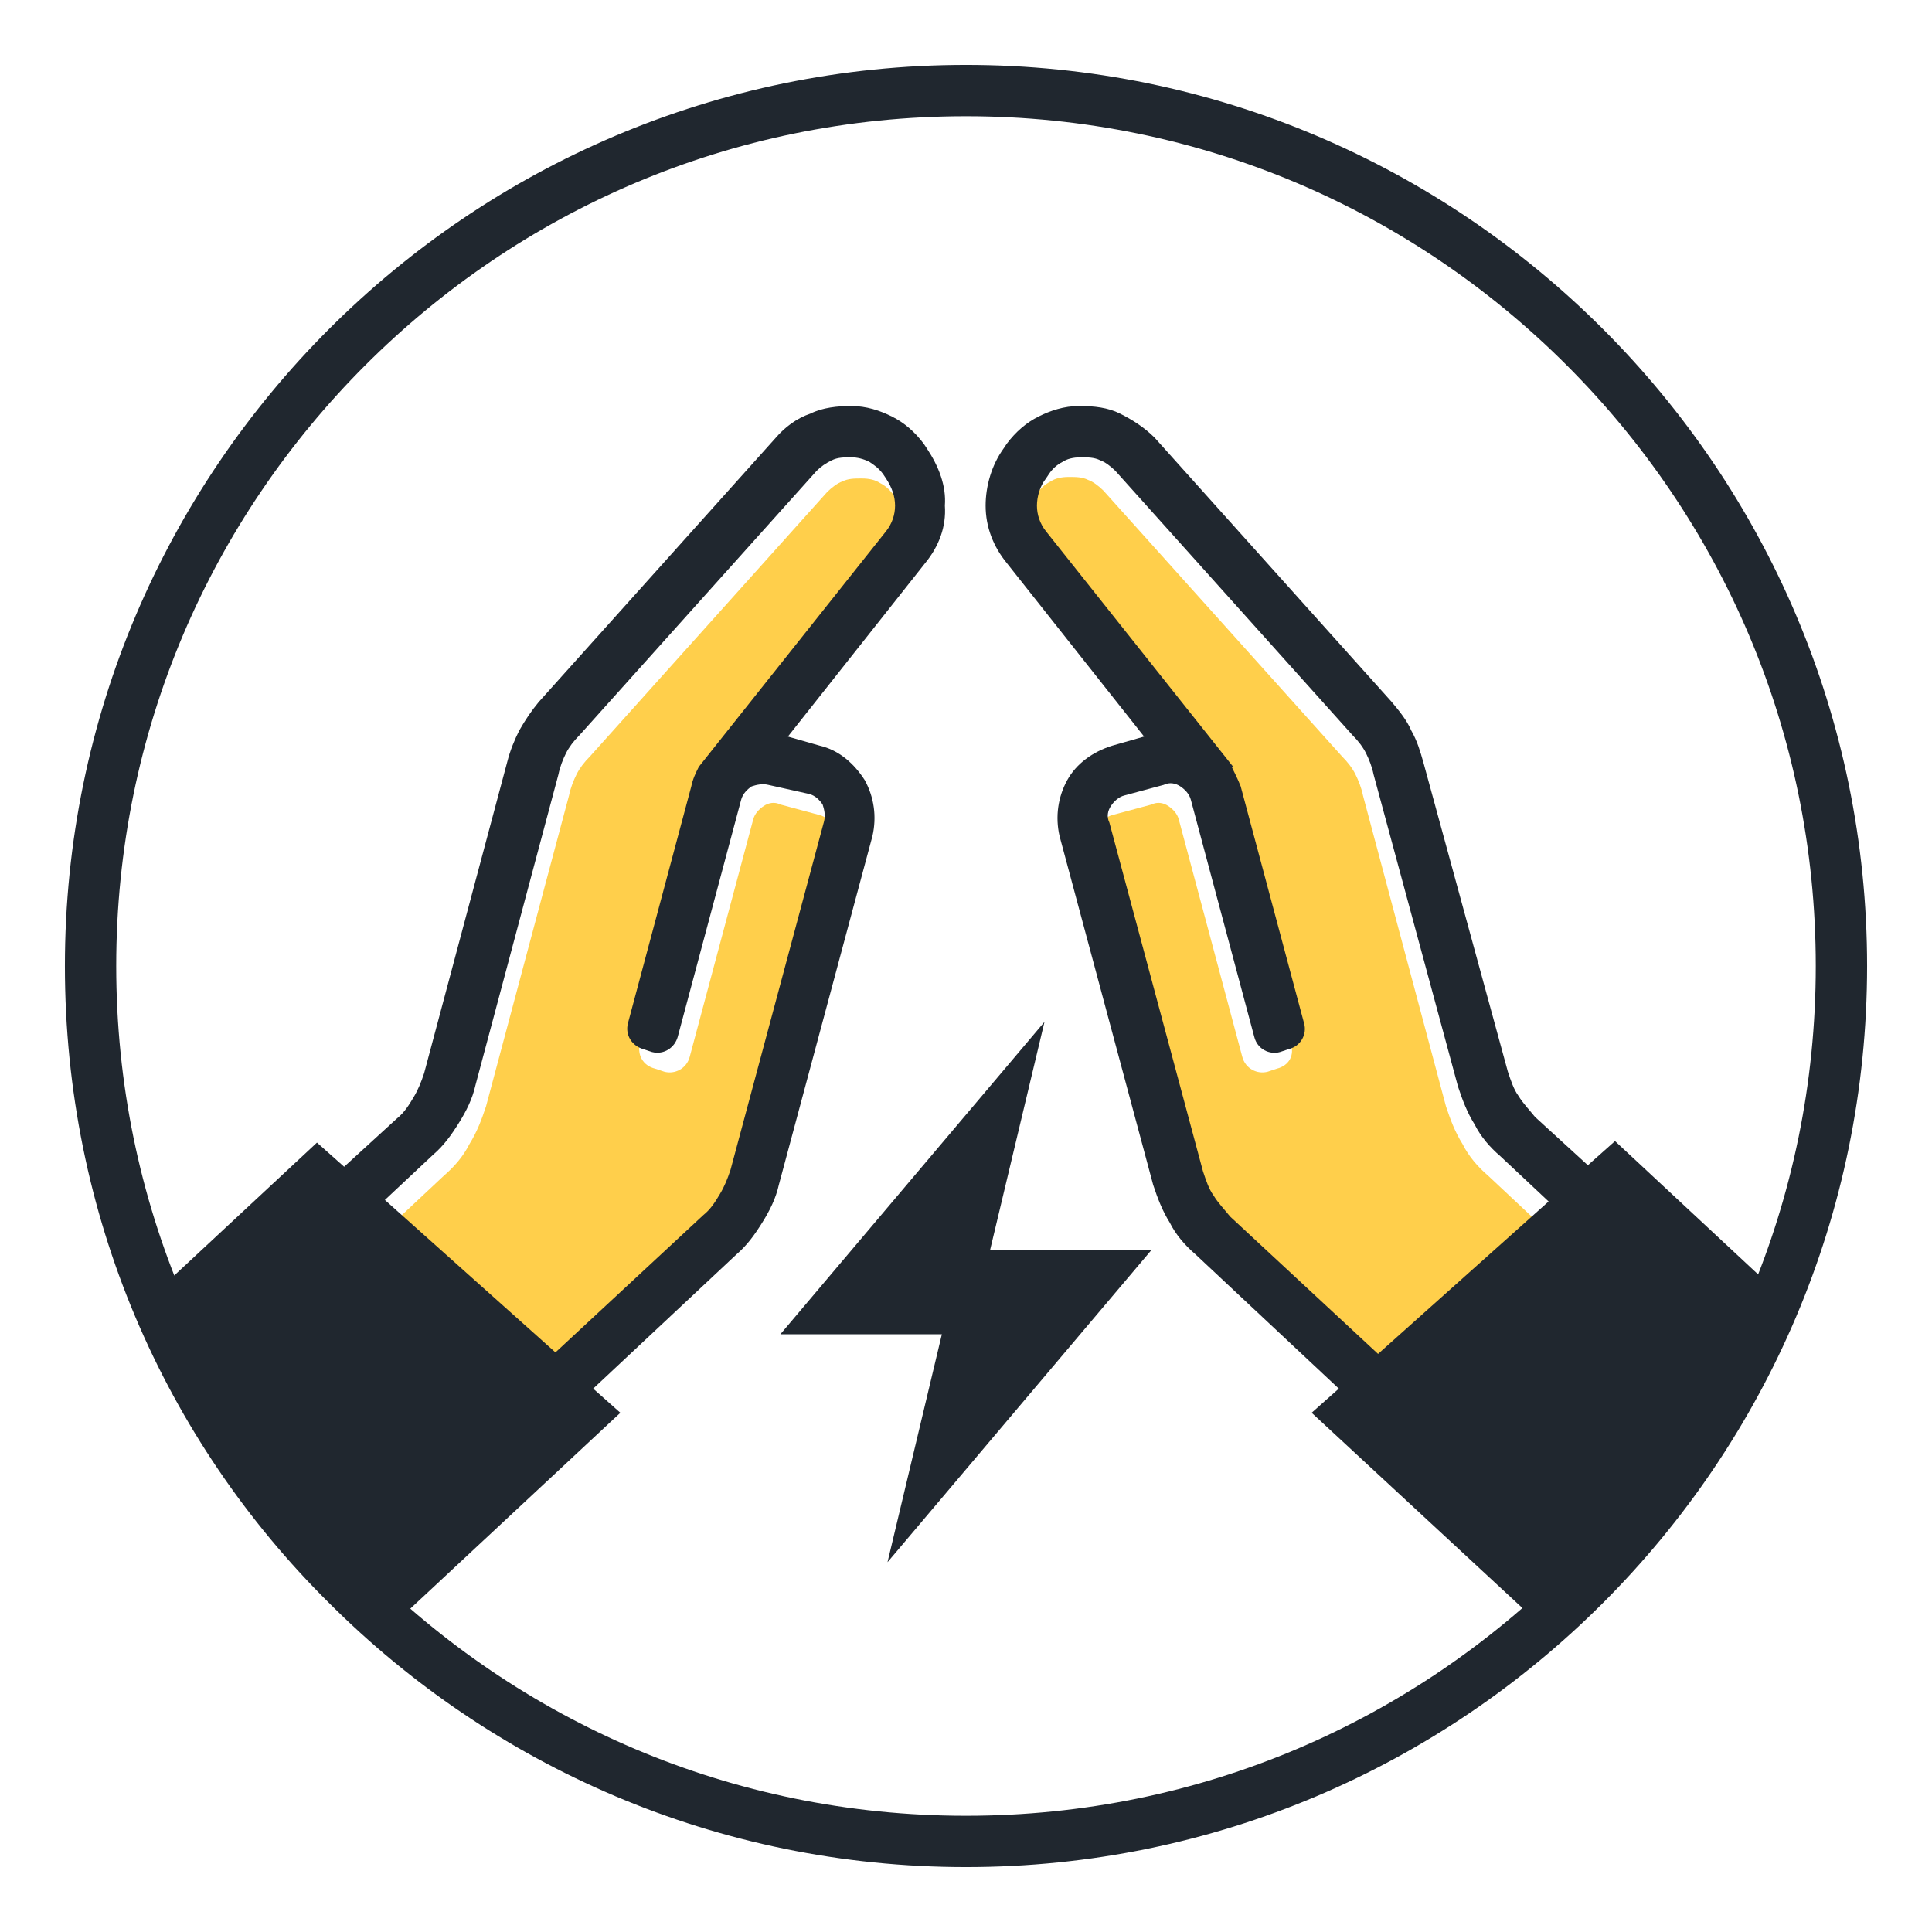
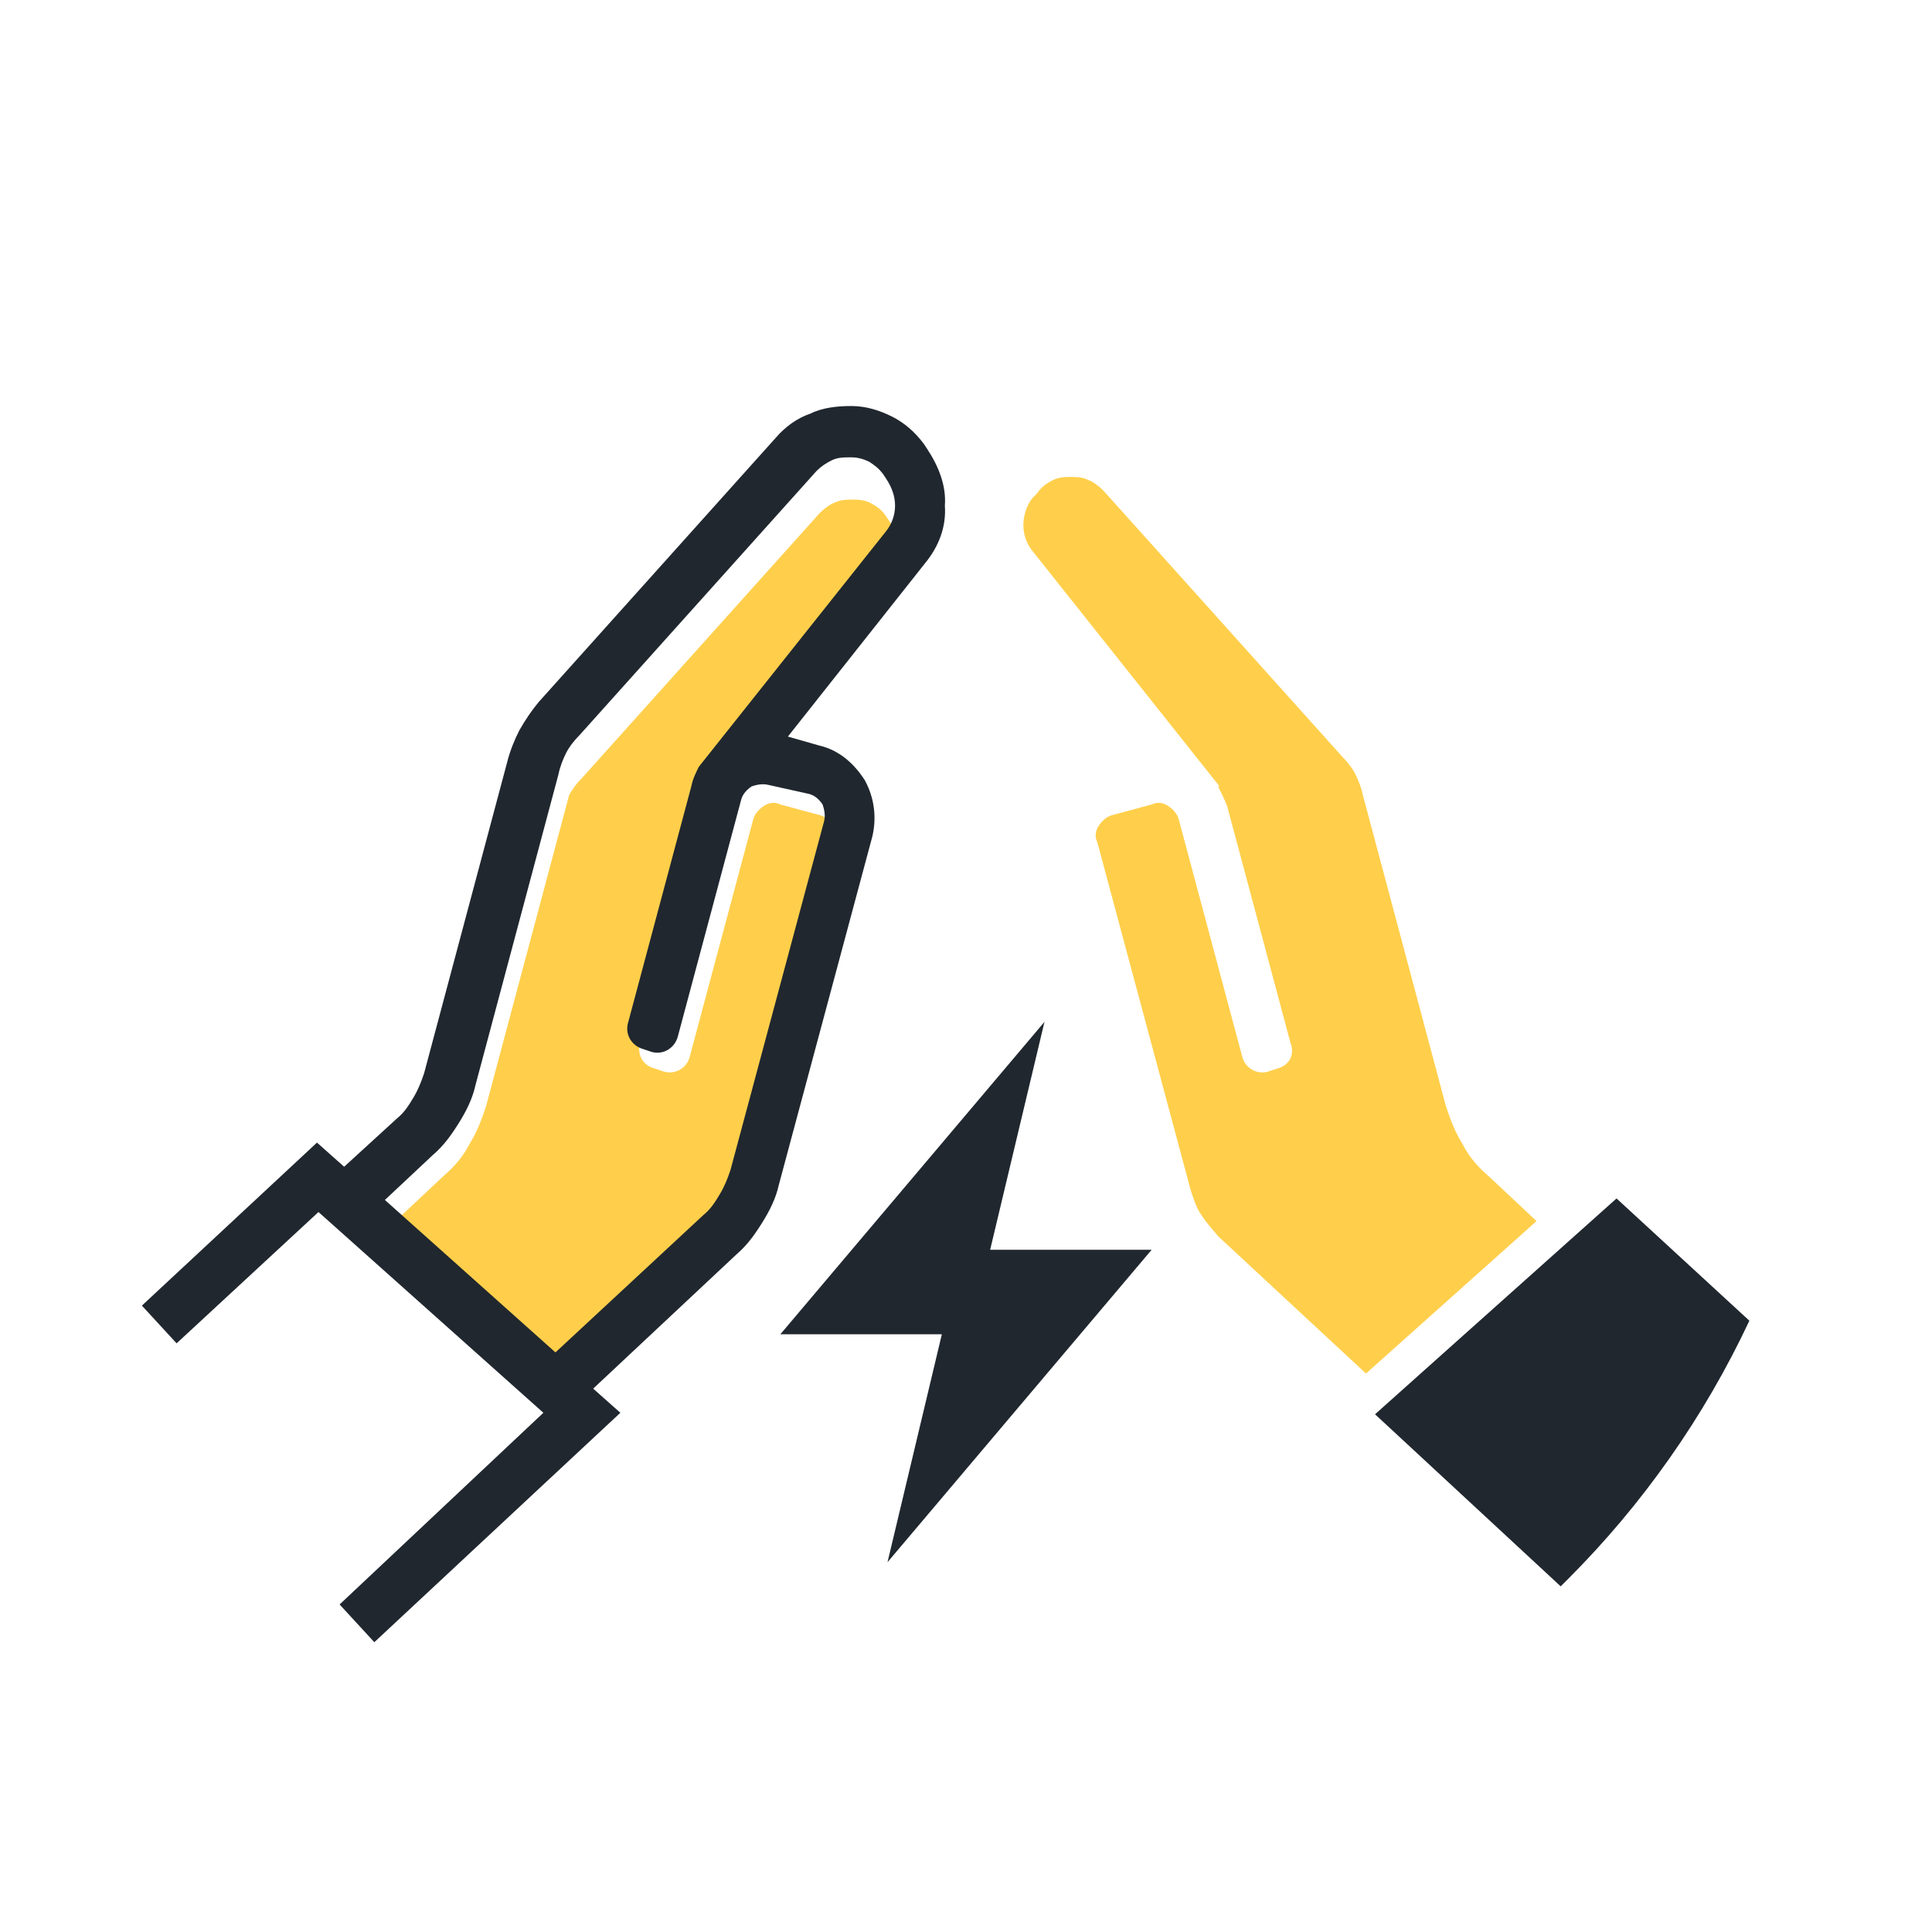
<svg xmlns="http://www.w3.org/2000/svg" id="Layer_1" x="0px" y="0px" viewBox="0 0 128 128" style="enable-background:new 0 0 128 128;" xml:space="preserve">
  <style type="text/css"> .st0{fill-rule:evenodd;clip-rule:evenodd;fill:none;} .st1{fill:#20272F;} .st2{fill-rule:evenodd;clip-rule:evenodd;fill:#39D5FF;} .st3{fill-rule:evenodd;clip-rule:evenodd;fill:#99CC33;} .st4{fill-rule:evenodd;clip-rule:evenodd;fill:#FFCF4B;} .st5{fill-rule:evenodd;clip-rule:evenodd;fill:#BCE64A;} .st6{fill-rule:evenodd;clip-rule:evenodd;fill:#FFFFFF;} .st7{fill-rule:evenodd;clip-rule:evenodd;fill:url(#SVGID_1_);filter:url(#Adobe_OpacityMaskFilter);} .st8{mask:url(#id0_00000138563604291485957690000012535437634126369198_);fill-rule:evenodd;clip-rule:evenodd;fill:#C5D3E2;} .st9{fill-rule:evenodd;clip-rule:evenodd;fill:url(#SVGID_00000121267196246656965490000011195319079614250425_);filter:url(#Adobe_OpacityMaskFilter_00000068666021102106063380000009879448133698103483_);} .st10{mask:url(#id2_00000070086402158418221520000001207732413635583651_);fill-rule:evenodd;clip-rule:evenodd;fill:#C5D3E2;} .st11{fill-rule:evenodd;clip-rule:evenodd;fill:url(#SVGID_00000126285323261563568340000006601038469029904798_);filter:url(#Adobe_OpacityMaskFilter_00000171701251471582325130000004721660024840155568_);} .st12{mask:url(#id4_00000166672455243596575520000001178700290863425698_);fill-rule:evenodd;clip-rule:evenodd;fill:#C5D3E2;} .st13{fill-rule:evenodd;clip-rule:evenodd;fill:#85AB3A;} .st14{fill-rule:evenodd;clip-rule:evenodd;fill:#20272F;} .st15{fill-rule:evenodd;clip-rule:evenodd;fill:#19B5FE;} .st16{fill-rule:evenodd;clip-rule:evenodd;fill:#F5AB35;} .st17{fill-rule:evenodd;clip-rule:evenodd;fill:#C5D3E2;} .st18{fill-rule:evenodd;clip-rule:evenodd;fill:#0287D0;} .st19{fill-rule:evenodd;clip-rule:evenodd;fill:#373435;} .st20{fill:#373435;}</style>
  <rect class="st0" width="128" height="128" />
  <g>
    <path class="st4" d="M89.7,51.2L89.7,51.2z M84.6,70.8L84,71c-0.7,0.2-1.5-0.2-1.7-1l-4.2-15.7c-0.1-0.4-0.4-0.7-0.7-0.9 c-0.3-0.2-0.7-0.3-1.1-0.1L73.7,54c-0.4,0.1-0.7,0.4-0.9,0.7v0c-0.2,0.3-0.3,0.7-0.1,1.1l6.2,23.1c0.2,0.6,0.4,1.2,0.7,1.6 c0.3,0.5,0.7,0.9,1.1,1.4l9.8,9.1l11.3-10.1l-3.2-3c-0.7-0.6-1.3-1.3-1.7-2.1c-0.5-0.8-0.8-1.6-1.1-2.5l-5.5-20.6 c-0.1-0.5-0.3-1-0.5-1.4c-0.2-0.4-0.5-0.8-0.9-1.2L73.1,32.5c-0.3-0.3-0.7-0.6-1-0.7c-0.4-0.2-0.8-0.2-1.3-0.2 c-0.5,0-0.9,0.1-1.2,0.3c-0.4,0.2-0.7,0.5-0.9,0.8L68.4,33c-0.4,0.5-0.6,1.2-0.6,1.8c0,0.6,0.2,1.2,0.6,1.7l12.4,15.6l-0.1,0 c0.2,0.4,0.4,0.8,0.6,1.3l4.2,15.7C85.8,69.9,85.4,70.6,84.6,70.8L84.6,70.8z" />
    <path class="st14" d="M107.1,79.4l-16,14.3l12.3,11.4c0.2-0.2,0.3-0.3,0.5-0.5c4.9-4.9,9-10.7,12-17.1L107.1,79.4L107.1,79.4z" />
    <polygon class="st14" points="58.8,103.5 76.3,82.8 65.6,82.8 69.2,67.7 51.7,88.4 62.4,88.4 " />
-     <path class="st4" d="M38.3,51.2L38.3,51.2z M43.4,70.8L44,71c0.7,0.2,1.5-0.2,1.7-1l4.2-15.7c0.1-0.4,0.4-0.7,0.7-0.9 c0.3-0.2,0.7-0.3,1.1-0.1l2.6,0.7c0.4,0.1,0.7,0.4,0.9,0.7v0c0.2,0.3,0.3,0.7,0.1,1.1l-6.2,23.1c-0.2,0.6-0.4,1.2-0.7,1.6 c-0.3,0.5-0.7,0.9-1.1,1.4L37.5,91L26.2,80.9l3.2-3c0.7-0.6,1.3-1.3,1.7-2.1c0.5-0.8,0.8-1.6,1.1-2.5l5.5-20.6 c0.1-0.5,0.3-1,0.5-1.4c0.2-0.4,0.5-0.8,0.9-1.2l15.7-17.5c0.3-0.3,0.7-0.6,1-0.7c0.4-0.2,0.8-0.2,1.3-0.2c0.5,0,0.9,0.1,1.2,0.3 c0.4,0.2,0.7,0.5,0.9,0.8l0.2,0.3c0.4,0.5,0.6,1.2,0.6,1.8c0,0.6-0.2,1.2-0.6,1.7L47.1,52.1l0.1,0c-0.2,0.4-0.4,0.8-0.6,1.3 l-4.2,15.7C42.2,69.9,42.6,70.6,43.4,70.8L43.4,70.8z" />
-     <path class="st14" d="M20.9,79.4l16,14.3l-12.3,11.4c-0.2-0.2-0.3-0.3-0.5-0.5c-4.9-4.9-9-10.7-12-17.1L20.9,79.4L20.9,79.4z" />
+     <path class="st4" d="M38.3,51.2L38.3,51.2z M43.4,70.8L44,71c0.7,0.2,1.5-0.2,1.7-1l4.2-15.7c0.1-0.4,0.4-0.7,0.7-0.9 c0.3-0.2,0.7-0.3,1.1-0.1l2.6,0.7c0.4,0.1,0.7,0.4,0.9,0.7v0c0.2,0.3,0.3,0.7,0.1,1.1l-6.2,23.1c-0.2,0.6-0.4,1.2-0.7,1.6 c-0.3,0.5-0.7,0.9-1.1,1.4L37.5,91L26.2,80.9l3.2-3c0.7-0.6,1.3-1.3,1.7-2.1c0.5-0.8,0.8-1.6,1.1-2.5l5.5-20.6 c0.2-0.4,0.5-0.8,0.9-1.2l15.7-17.5c0.3-0.3,0.7-0.6,1-0.7c0.4-0.2,0.8-0.2,1.3-0.2c0.5,0,0.9,0.1,1.2,0.3 c0.4,0.2,0.7,0.5,0.9,0.8l0.2,0.3c0.4,0.5,0.6,1.2,0.6,1.8c0,0.6-0.2,1.2-0.6,1.7L47.1,52.1l0.1,0c-0.2,0.4-0.4,0.8-0.6,1.3 l-4.2,15.7C42.2,69.9,42.6,70.6,43.4,70.8L43.4,70.8z" />
    <g>
-       <path class="st1" d="M75.8,48.8l-9.1-11.5c-0.9-1.1-1.4-2.4-1.4-3.8c0-1.3,0.4-2.7,1.2-3.8l0.2-0.3c0.6-0.8,1.3-1.4,2.1-1.8 c0.8-0.4,1.7-0.7,2.7-0.7c1,0,1.9,0.1,2.7,0.5c0.8,0.4,1.6,0.9,2.3,1.6l15.7,17.5c0.5,0.6,1,1.2,1.3,1.9h0 c0.4,0.7,0.6,1.4,0.8,2.1L99.9,71c0.2,0.6,0.4,1.2,0.7,1.6c0.3,0.5,0.7,0.9,1.1,1.4l3.5,3.2l1.8-1.6l11.7,10.9l-2.3,2.5l-9.4-8.8 L92,93.6l13.5,12.6l-2.3,2.5L86.9,93.6l1.8-1.6l-9.5-8.9c-0.7-0.6-1.3-1.3-1.7-2.1c-0.5-0.8-0.8-1.6-1.1-2.5l-6.2-23.1 c-0.3-1.3-0.1-2.6,0.5-3.7c0.6-1.1,1.7-1.9,3-2.3L75.8,48.8L75.8,48.8z M69.3,35.2l12.4,15.6l-0.1,0c0.2,0.4,0.4,0.8,0.6,1.3 l4.2,15.7c0.2,0.7-0.2,1.5-1,1.7l-0.6,0.2c-0.7,0.2-1.5-0.2-1.7-1L78.9,53c-0.1-0.4-0.4-0.7-0.7-0.9c-0.3-0.2-0.7-0.3-1.1-0.1 l-2.6,0.7c-0.4,0.1-0.7,0.4-0.9,0.7v0c-0.2,0.3-0.3,0.7-0.1,1.1l6.2,23.1c0.2,0.6,0.4,1.2,0.7,1.6c0.3,0.5,0.7,0.9,1.1,1.4 l9.8,9.1l11.3-10.1l-3.2-3c-0.7-0.6-1.3-1.3-1.7-2.1c-0.5-0.8-0.8-1.6-1.1-2.5L91,51.3c-0.1-0.5-0.3-1-0.5-1.4l0,0 c-0.2-0.4-0.5-0.8-0.9-1.2L73.9,31.2c-0.3-0.3-0.7-0.6-1-0.7c-0.4-0.2-0.8-0.2-1.3-0.2c-0.5,0-0.9,0.1-1.2,0.3 c-0.4,0.2-0.7,0.5-0.9,0.8l-0.2,0.3c-0.4,0.5-0.6,1.2-0.6,1.8C68.7,34.1,68.9,34.7,69.3,35.2L69.3,35.2z" />
-       <path class="st1" d="M64,4.3c16.5,0,31.4,6.7,42.2,17.5s17.5,25.7,17.5,42.2s-6.7,31.4-17.5,42.2c-10.8,10.8-25.7,17.5-42.2,17.5 s-31.4-6.7-42.2-17.5C10.9,95.4,4.3,80.5,4.3,64s6.7-31.4,17.5-42.2S47.5,4.3,64,4.3z M103.8,24.2C93.6,14,79.6,7.7,64,7.7 S34.4,14,24.2,24.2C14,34.4,7.7,48.4,7.7,64s6.3,29.6,16.5,39.8C34.4,114,48.4,120.3,64,120.3s29.6-6.3,39.8-16.5 C114,93.6,120.3,79.6,120.3,64S114,34.4,103.8,24.2z" />
      <path class="st1" d="M46.3,50.8l12.4-15.6c0.4-0.5,0.6-1.1,0.6-1.7c0-0.6-0.2-1.2-0.6-1.8l-0.2-0.3c-0.3-0.4-0.6-0.6-0.9-0.8 c-0.4-0.2-0.8-0.3-1.2-0.3c-0.5,0-0.9,0-1.3,0.2c-0.4,0.2-0.7,0.4-1,0.7L38.4,48.7c-0.4,0.4-0.7,0.8-0.9,1.2l0,0 c-0.2,0.4-0.4,0.9-0.5,1.4l-5.5,20.6c-0.2,0.9-0.6,1.7-1.1,2.5c-0.5,0.8-1,1.5-1.7,2.1l-3.2,3l11.3,10.1l9.8-9.1 c0.5-0.4,0.8-0.9,1.1-1.4c0.3-0.5,0.5-1,0.7-1.6l6.2-23.1c0.1-0.4,0-0.8-0.1-1.1v0c-0.2-0.3-0.5-0.6-0.9-0.7L50.9,52 c-0.4-0.1-0.8,0-1.1,0.1c-0.3,0.2-0.6,0.5-0.7,0.9l-4.2,15.7c-0.2,0.7-0.9,1.2-1.7,1l-0.6-0.2c-0.7-0.2-1.2-0.9-1-1.7l4.2-15.7 C45.9,51.6,46.1,51.2,46.3,50.8L46.3,50.8L46.3,50.8z M61.3,37.3l-9.1,11.5l2.1,0.6c1.3,0.3,2.3,1.2,3,2.3 c0.6,1.1,0.8,2.4,0.5,3.7l-6.2,23.1c-0.2,0.9-0.6,1.7-1.1,2.5c-0.5,0.8-1,1.5-1.7,2.1L39.3,92l1.8,1.6l-16.3,15.2l-2.3-2.5 L36,93.6L21.1,80.3L11.7,89l-2.3-2.5L21,75.7l1.8,1.6l3.5-3.2c0.5-0.4,0.8-0.9,1.1-1.4c0.3-0.5,0.5-1,0.7-1.6l5.5-20.6 c0.2-0.8,0.5-1.5,0.8-2.1h0c0.4-0.7,0.8-1.3,1.3-1.9l15.7-17.5c0.6-0.7,1.4-1.3,2.3-1.6c0.8-0.4,1.8-0.5,2.7-0.5 c1,0,1.9,0.3,2.7,0.7c0.8,0.4,1.5,1,2.1,1.8l0.2,0.3c0.8,1.2,1.3,2.5,1.2,3.8C62.7,34.9,62.2,36.2,61.3,37.3L61.3,37.3z" />
    </g>
  </g>
</svg>